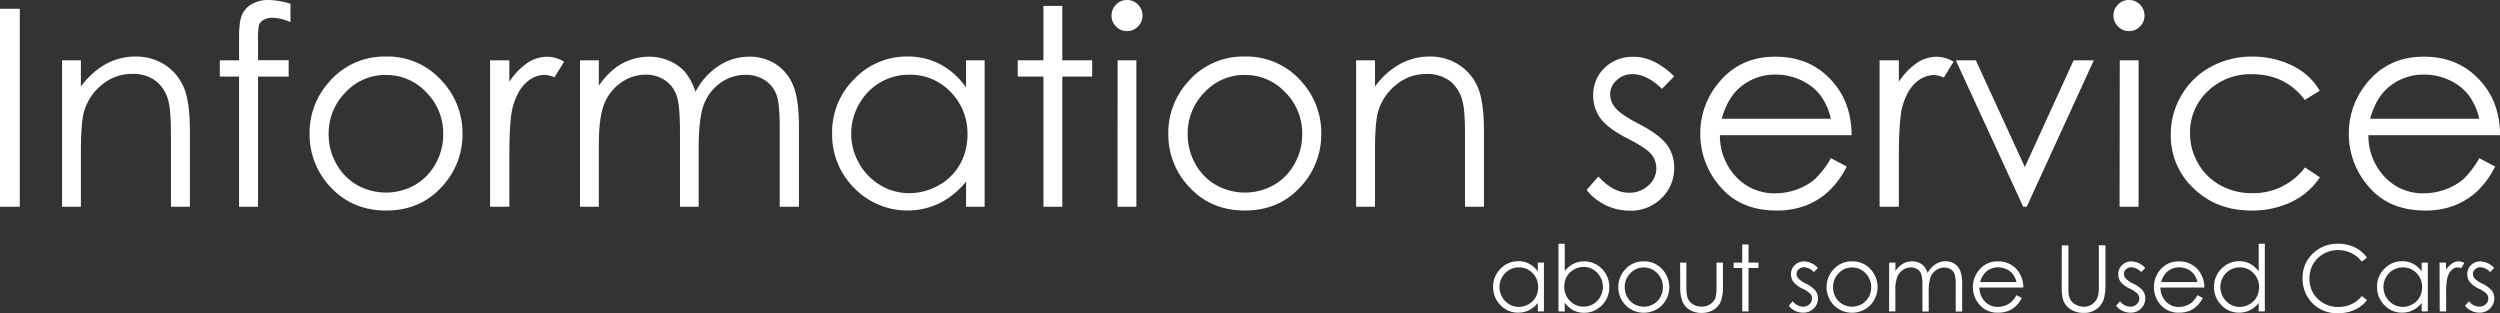
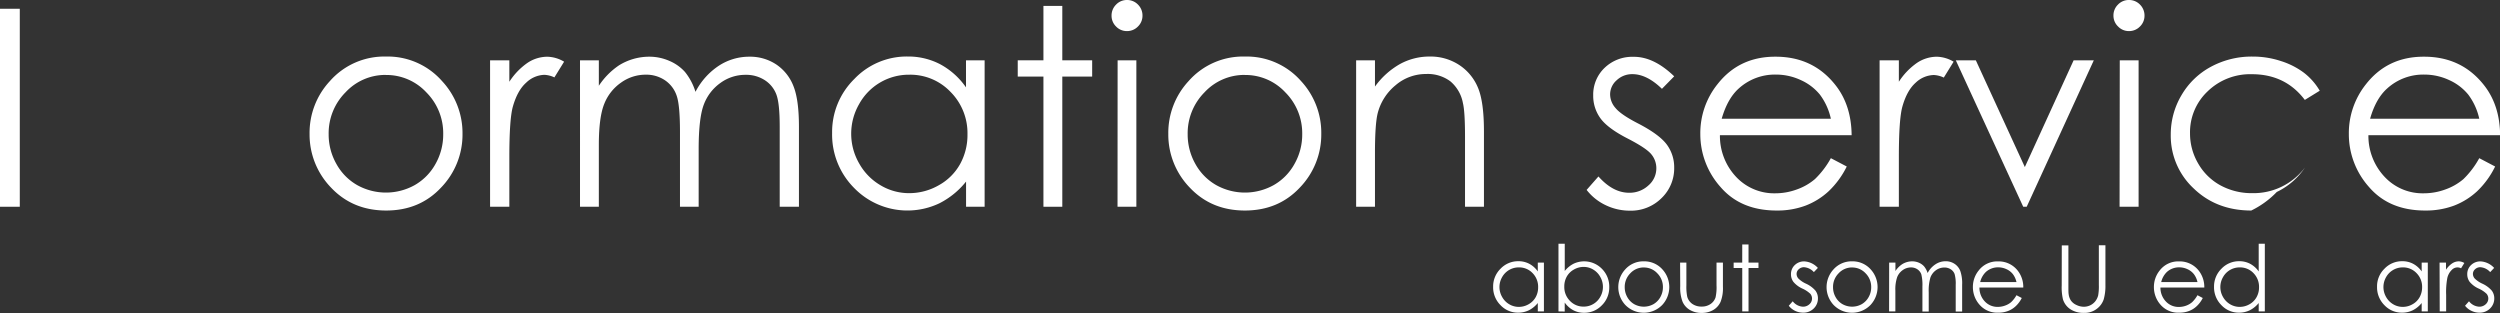
<svg xmlns="http://www.w3.org/2000/svg" viewBox="0 0 816.2 102.21">
  <rect x="0" y="0" width="816.2" height="102.21" fill="#333333" stroke="none" />
  <defs>
    <style>.cls-1{fill:#fff;}</style>
  </defs>
  <g id="レイヤー_2" data-name="レイヤー 2">
    <g id="ヘッダー_フッター" data-name="ヘッダー・フッター">
      <path class="cls-1" d="M0,2.86H6.46V67.5H0Z" />
-       <path class="cls-1" d="M20.26,19.69h6.15v8.57a25.72,25.72,0,0,1,8.17-7.36,20.08,20.08,0,0,1,9.76-2.44,17,17,0,0,1,9.51,2.72A16.25,16.25,0,0,1,60,28.52q2,4.62,2,14.37V67.5H55.81V44.69c0-5.51-.23-9.18-.68-11A12.14,12.14,0,0,0,51,26.52a12.35,12.35,0,0,0-7.91-2.39,15.19,15.19,0,0,0-10,3.69A17.34,17.34,0,0,0,27.29,37q-.88,3.56-.88,13V67.5H20.26Z" />
-       <path class="cls-1" d="M94.83,1.23v6A15.14,15.14,0,0,0,89,5.8a5.61,5.61,0,0,0-3,.73A3.21,3.21,0,0,0,84.55,8.2a23.35,23.35,0,0,0-.31,5v6.46h10V25h-10l0,42.5H78.05V25H71.76V19.69h6.29V12.22q0-5.15.94-7.34A7.5,7.5,0,0,1,82.2,1.34,10.58,10.58,0,0,1,87.67,0,26,26,0,0,1,94.83,1.23Z" />
      <path class="cls-1" d="M126,18.46a23.65,23.65,0,0,1,18.31,8A24.88,24.88,0,0,1,151,43.73a24.85,24.85,0,0,1-7,17.51q-7,7.49-17.93,7.49t-18-7.49a24.89,24.89,0,0,1-7-17.51,24.78,24.78,0,0,1,6.61-17.23A23.67,23.67,0,0,1,126,18.46Zm0,6a17.74,17.74,0,0,0-13.18,5.67,18.94,18.94,0,0,0-5.52,13.71,19.44,19.44,0,0,0,2.52,9.67,17.86,17.86,0,0,0,6.79,6.92,19.31,19.31,0,0,0,18.79,0,17.93,17.93,0,0,0,6.79-6.92,19.53,19.53,0,0,0,2.51-9.67,18.9,18.9,0,0,0-5.53-13.71A17.78,17.78,0,0,0,126,24.48Z" />
      <path class="cls-1" d="M160,19.69h6.29v7a22,22,0,0,1,5.93-6.17,11.72,11.72,0,0,1,6.51-2,11.24,11.24,0,0,1,5.44,1.62L181,25.27a8.55,8.55,0,0,0-3.26-.84A8.93,8.93,0,0,0,171.78,27q-2.85,2.53-4.35,7.84-1.14,4.1-1.14,16.53V67.5H160Z" />
      <path class="cls-1" d="M189.36,19.69h6.15V28a23.8,23.8,0,0,1,6.6-6.68,18.76,18.76,0,0,1,9.81-2.81,16.28,16.28,0,0,1,6.6,1.36,14.35,14.35,0,0,1,5.11,3.62,19.47,19.47,0,0,1,3.43,6.49,22.67,22.67,0,0,1,7.67-8.55,18.13,18.13,0,0,1,9.91-2.92,15.47,15.47,0,0,1,8.74,2.5A15,15,0,0,1,259,28q1.85,4.49,1.84,13.45V67.5h-6.28V41.4q0-7.69-1.1-10.57a9.51,9.51,0,0,0-3.75-4.64,11.16,11.16,0,0,0-6.32-1.76,13.76,13.76,0,0,0-8.17,2.64,15.17,15.17,0,0,0-5.41,7q-1.71,4.4-1.71,14.68V67.5H222V43q0-8.66-1.08-11.75a9.86,9.86,0,0,0-3.76-5,10.88,10.88,0,0,0-6.37-1.87,13.75,13.75,0,0,0-8,2.57,15.29,15.29,0,0,0-5.5,6.93q-1.77,4.35-1.78,13.31V67.5h-6.15Z" />
      <path class="cls-1" d="M321.46,19.69V67.5H315.4V59.28a26.4,26.4,0,0,1-8.68,7.08,24.27,24.27,0,0,1-27.87-5,24.69,24.69,0,0,1-7.18-17.91,24.23,24.23,0,0,1,7.25-17.66,23.61,23.61,0,0,1,17.45-7.34A22.55,22.55,0,0,1,307,21a24.35,24.35,0,0,1,8.38,7.52V19.69Zm-24.59,4.7A18.53,18.53,0,0,0,280.48,34a19.37,19.37,0,0,0,0,19.32,18.89,18.89,0,0,0,7,7.17,18.09,18.09,0,0,0,9.37,2.57,19.31,19.31,0,0,0,9.57-2.54,17.8,17.8,0,0,0,7-6.9,19.58,19.58,0,0,0,2.44-9.78A19.06,19.06,0,0,0,310.33,30,18.14,18.14,0,0,0,296.87,24.39Z" />
      <path class="cls-1" d="M340.66,1.93h6.16V19.69h9.75V25h-9.75V67.5h-6.16V25h-8.39V19.69h8.39Z" />
      <path class="cls-1" d="M367.93,0a4.9,4.9,0,0,1,3.59,1.49A5,5,0,0,1,373,5.1a4.88,4.88,0,0,1-1.49,3.56,4.9,4.9,0,0,1-3.59,1.49,4.84,4.84,0,0,1-3.54-1.49A4.88,4.88,0,0,1,362.9,5.1a5,5,0,0,1,1.49-3.61A4.84,4.84,0,0,1,367.93,0Zm-3.05,19.69H371V67.5h-6.15Z" />
      <path class="cls-1" d="M406.45,18.46a23.64,23.64,0,0,1,18.31,8,24.85,24.85,0,0,1,6.61,17.27,24.89,24.89,0,0,1-7,17.51q-7,7.49-17.94,7.49t-18-7.49a24.85,24.85,0,0,1-7-17.51,24.82,24.82,0,0,1,6.6-17.23A23.68,23.68,0,0,1,406.45,18.46Zm0,6a17.76,17.76,0,0,0-13.19,5.67,19,19,0,0,0-5.51,13.71,19.53,19.53,0,0,0,2.51,9.67,17.88,17.88,0,0,0,6.8,6.92,19.29,19.29,0,0,0,18.78,0,17.86,17.86,0,0,0,6.79-6.92,19.44,19.44,0,0,0,2.52-9.67,18.91,18.91,0,0,0-5.54-13.71A17.77,17.77,0,0,0,406.43,24.48Z" />
      <path class="cls-1" d="M442.75,19.69h6.15v8.57a25.65,25.65,0,0,1,8.18-7.36,20,20,0,0,1,9.75-2.44,17,17,0,0,1,9.52,2.72,16.29,16.29,0,0,1,6.13,7.34q2,4.62,2,14.37V67.5H478.3V44.69c0-5.51-.23-9.18-.68-11a12.14,12.14,0,0,0-4.11-7.14,12.35,12.35,0,0,0-7.91-2.39,15.19,15.19,0,0,0-10,3.69A17.34,17.34,0,0,0,449.78,37q-.88,3.56-.88,13V67.5h-6.15Z" />
      <path class="cls-1" d="M546.59,24.92l-4,4.08q-4.93-4.79-9.65-4.79a7.31,7.31,0,0,0-5.14,2,6.13,6.13,0,0,0-2.13,4.62,6.78,6.78,0,0,0,1.76,4.43q1.75,2.16,7.4,5.06,6.87,3.56,9.33,6.85a12.47,12.47,0,0,1,2.43,7.52,13.47,13.47,0,0,1-4.14,10,14.11,14.11,0,0,1-10.34,4.09,18.05,18.05,0,0,1-7.9-1.8A17.12,17.12,0,0,1,518,62l3.86-4.39q4.73,5.31,10,5.32a9,9,0,0,0,6.3-2.38,7.33,7.33,0,0,0,2.6-5.58,7.12,7.12,0,0,0-1.72-4.7q-1.71-2-7.75-5.1-6.47-3.33-8.81-6.59a12.45,12.45,0,0,1-2.33-7.43,12.07,12.07,0,0,1,3.72-9,13,13,0,0,1,9.4-3.6Q539.9,18.46,546.59,24.92Z" />
      <path class="cls-1" d="M597.74,51.64l5.19,2.72A28.43,28.43,0,0,1,597,62.45a23.44,23.44,0,0,1-7.53,4.68,26.16,26.16,0,0,1-9.45,1.6q-11.7,0-18.3-7.67a25.86,25.86,0,0,1-6.6-17.33,25.54,25.54,0,0,1,5.59-16.22q7.08-9.06,19-9,12.24,0,19.53,9.27,5.19,6.56,5.28,16.35h-43a19.47,19.47,0,0,0,5.32,13.65,17,17,0,0,0,12.72,5.33,20.33,20.33,0,0,0,7.1-1.27,18.6,18.6,0,0,0,5.88-3.37A28.59,28.59,0,0,0,597.74,51.64Zm0-12.88a20.45,20.45,0,0,0-3.58-7.87,17,17,0,0,0-6.23-4.74,19.07,19.07,0,0,0-8.14-1.8,17.53,17.53,0,0,0-12.1,4.52q-3.69,3.3-5.59,9.89Z" />
      <path class="cls-1" d="M613.65,19.69h6.29v7a22,22,0,0,1,5.93-6.17,11.72,11.72,0,0,1,6.5-2,11.24,11.24,0,0,1,5.45,1.62l-3.21,5.19a8.51,8.51,0,0,0-3.25-.84A8.91,8.91,0,0,0,625.43,27q-2.86,2.53-4.35,7.84-1.14,4.1-1.14,16.53V67.5h-6.29Z" />
      <path class="cls-1" d="M638.53,19.69h6.54l16,34.85L677,19.69h6.59L661.68,67.5h-1.14Z" />
      <path class="cls-1" d="M695.06,0a4.9,4.9,0,0,1,3.59,1.49,5,5,0,0,1,1.49,3.61,4.88,4.88,0,0,1-1.49,3.56,4.9,4.9,0,0,1-3.59,1.49,4.84,4.84,0,0,1-3.54-1.49A4.84,4.84,0,0,1,690,5.1a4.91,4.91,0,0,1,1.49-3.61A4.84,4.84,0,0,1,695.06,0Zm-3,19.69h6.15V67.5H692Z" />
-       <path class="cls-1" d="M757.35,29.62l-4.87,3q-6.33-8.38-17.25-8.39a19.94,19.94,0,0,0-14.51,5.62A18.31,18.31,0,0,0,715,43.53a19.37,19.37,0,0,0,2.65,9.83,18.65,18.65,0,0,0,7.29,7.16,21.28,21.28,0,0,0,10.38,2.54,21,21,0,0,0,17.21-8.39l4.87,3.21a22.93,22.93,0,0,1-9.2,8A29.39,29.39,0,0,1,735,68.73q-11.34,0-18.81-7.21A23.44,23.44,0,0,1,708.71,44a25,25,0,0,1,3.49-12.9,24.57,24.57,0,0,1,9.6-9.29,28,28,0,0,1,13.67-3.34,29.07,29.07,0,0,1,9.16,1.45,25.05,25.05,0,0,1,7.49,3.78A20.47,20.47,0,0,1,757.35,29.62Z" />
+       <path class="cls-1" d="M757.35,29.62l-4.87,3q-6.33-8.38-17.25-8.39a19.94,19.94,0,0,0-14.51,5.62A18.31,18.31,0,0,0,715,43.53a19.37,19.37,0,0,0,2.65,9.83,18.65,18.65,0,0,0,7.29,7.16,21.28,21.28,0,0,0,10.38,2.54,21,21,0,0,0,17.21-8.39a22.93,22.93,0,0,1-9.2,8A29.39,29.39,0,0,1,735,68.73q-11.34,0-18.81-7.21A23.44,23.44,0,0,1,708.71,44a25,25,0,0,1,3.49-12.9,24.57,24.57,0,0,1,9.6-9.29,28,28,0,0,1,13.67-3.34,29.07,29.07,0,0,1,9.16,1.45,25.05,25.05,0,0,1,7.49,3.78A20.47,20.47,0,0,1,757.35,29.62Z" />
      <path class="cls-1" d="M809.43,51.64l5.18,2.72a28.24,28.24,0,0,1-5.89,8.09,23.5,23.5,0,0,1-7.52,4.68,26.25,26.25,0,0,1-9.46,1.6q-11.7,0-18.3-7.67a25.85,25.85,0,0,1-6.59-17.33,25.59,25.59,0,0,1,5.58-16.22q7.08-9.06,19-9,12.23,0,19.53,9.27,5.19,6.56,5.28,16.35h-43a19.48,19.48,0,0,0,5.33,13.65,16.94,16.94,0,0,0,12.71,5.33,20.35,20.35,0,0,0,7.11-1.27,18.55,18.55,0,0,0,5.87-3.37A28.58,28.58,0,0,0,809.43,51.64Zm0-12.88a20.46,20.46,0,0,0-3.59-7.87,17,17,0,0,0-6.22-4.74,19.13,19.13,0,0,0-8.14-1.8,17.5,17.5,0,0,0-12.1,4.52q-3.71,3.3-5.59,9.89Z" />
      <path class="cls-1" d="M504.06,85.73v15.94h-2V98.93a9,9,0,0,1-2.89,2.36,7.93,7.93,0,0,1-3.51.79,7.77,7.77,0,0,1-5.78-2.46,8.19,8.19,0,0,1-2.4-6,8.08,8.08,0,0,1,2.42-5.89,7.89,7.89,0,0,1,5.82-2.45,7.5,7.5,0,0,1,3.55.84,8,8,0,0,1,2.79,2.5V85.73Zm-8.19,1.57a6.17,6.17,0,0,0-5.47,3.2,6.5,6.5,0,0,0-.86,3.22,6.44,6.44,0,0,0,.87,3.22,6.27,6.27,0,0,0,2.32,2.39,6.06,6.06,0,0,0,3.12.86,6.35,6.35,0,0,0,3.19-.85,6,6,0,0,0,2.32-2.3,6.54,6.54,0,0,0,.81-3.26,6.34,6.34,0,0,0-1.82-4.62A6,6,0,0,0,495.87,87.3Z" />
      <path class="cls-1" d="M508.81,101.67V79.58h2.05v8.89a8.86,8.86,0,0,1,2.88-2.37A8.1,8.1,0,0,1,523,87.77a8.2,8.2,0,0,1,2.39,6,8.09,8.09,0,0,1-2.41,5.9,7.88,7.88,0,0,1-5.81,2.45,7.42,7.42,0,0,1-3.53-.84,8.2,8.2,0,0,1-2.79-2.5v2.93Zm8.2-1.57a6.15,6.15,0,0,0,5.46-3.21,6.53,6.53,0,0,0,0-6.46A6.27,6.27,0,0,0,520.14,88a6,6,0,0,0-3.1-.86,6.36,6.36,0,0,0-3.19.86,6,6,0,0,0-2.33,2.3,6.61,6.61,0,0,0-.81,3.27,6.37,6.37,0,0,0,1.82,4.63A6,6,0,0,0,517,100.1Z" />
      <path class="cls-1" d="M536.68,85.32A7.9,7.9,0,0,1,542.79,88a8.55,8.55,0,0,1-.13,11.59,8.41,8.41,0,0,1-12,0A8.53,8.53,0,0,1,530.56,88,7.9,7.9,0,0,1,536.68,85.32Zm0,2a5.91,5.91,0,0,0-4.4,1.89,6.29,6.29,0,0,0-1.84,4.57,6.48,6.48,0,0,0,.84,3.22,6,6,0,0,0,2.26,2.31,6.47,6.47,0,0,0,6.27,0A6,6,0,0,0,542.07,97a6.48,6.48,0,0,0,.84-3.22,6.3,6.3,0,0,0-1.85-4.57A5.91,5.91,0,0,0,536.68,87.33Z" />
      <path class="cls-1" d="M548.52,85.73h2.05v7.44a16.21,16.21,0,0,0,.29,3.75,4.26,4.26,0,0,0,1.68,2.32,5.16,5.16,0,0,0,3,.85,5,5,0,0,0,2.91-.83,4.2,4.2,0,0,0,1.65-2.18,15.09,15.09,0,0,0,.31-3.91V85.73h2.09v7.82a12.24,12.24,0,0,1-.77,5,5.86,5.86,0,0,1-2.31,2.61,7.3,7.3,0,0,1-3.87,1,7.37,7.37,0,0,1-3.89-1,5.84,5.84,0,0,1-2.33-2.63,12.77,12.77,0,0,1-.77-5.09Z" />
      <path class="cls-1" d="M568.81,79.81h2.05v5.92h3.25V87.5h-3.25v14.17h-2.05V87.5H566V85.73h2.8Z" />
      <path class="cls-1" d="M593.5,87.47l-1.31,1.37a4.73,4.73,0,0,0-3.22-1.6,2.41,2.41,0,0,0-1.71.66,2,2,0,0,0-.71,1.54,2.3,2.3,0,0,0,.58,1.48,8.38,8.38,0,0,0,2.47,1.68,9.07,9.07,0,0,1,3.11,2.29,4.13,4.13,0,0,1,.81,2.5,4.51,4.51,0,0,1-1.38,3.33,4.74,4.74,0,0,1-3.45,1.36,6,6,0,0,1-2.63-.6A5.66,5.66,0,0,1,584,99.82l1.29-1.46a4.49,4.49,0,0,0,3.33,1.77,3,3,0,0,0,2.1-.79,2.45,2.45,0,0,0,.87-1.86,2.39,2.39,0,0,0-.57-1.57,9.38,9.38,0,0,0-2.59-1.7,8.23,8.23,0,0,1-2.93-2.2,4.1,4.1,0,0,1-.78-2.47,4,4,0,0,1,1.24-3,4.32,4.32,0,0,1,3.13-1.2A6.49,6.49,0,0,1,593.5,87.47Z" />
      <path class="cls-1" d="M604.68,85.32A7.9,7.9,0,0,1,610.79,88a8.55,8.55,0,0,1-.13,11.59,8.41,8.41,0,0,1-12,0A8.53,8.53,0,0,1,598.56,88,7.9,7.9,0,0,1,604.68,85.32Zm0,2a5.9,5.9,0,0,0-4.39,1.89,6.29,6.29,0,0,0-1.84,4.57,6.48,6.48,0,0,0,.84,3.22,6,6,0,0,0,2.26,2.31,6.45,6.45,0,0,0,6.26,0A6,6,0,0,0,610.07,97a6.48,6.48,0,0,0,.84-3.22,6.3,6.3,0,0,0-1.85-4.57A5.92,5.92,0,0,0,604.67,87.33Z" />
      <path class="cls-1" d="M616.77,85.73h2.05v2.75a7.86,7.86,0,0,1,2.2-2.22,6.16,6.16,0,0,1,3.27-.94,5.52,5.52,0,0,1,2.2.45,4.89,4.89,0,0,1,1.7,1.21,6.58,6.58,0,0,1,1.14,2.16,7.59,7.59,0,0,1,2.56-2.85,6,6,0,0,1,3.3-1,5.18,5.18,0,0,1,2.92.84A4.9,4.9,0,0,1,640,88.48,12.42,12.42,0,0,1,640.6,93v8.7h-2.1V93a11.57,11.57,0,0,0-.36-3.53,3.13,3.13,0,0,0-1.25-1.54,3.73,3.73,0,0,0-2.11-.59,4.62,4.62,0,0,0-2.72.88,5.11,5.11,0,0,0-1.81,2.35,15.12,15.12,0,0,0-.56,4.89v6.24h-2.06V93.51a14.47,14.47,0,0,0-.35-3.92A3.3,3.3,0,0,0,626,87.93a3.63,3.63,0,0,0-2.12-.62,4.6,4.6,0,0,0-2.66.86,5.12,5.12,0,0,0-1.83,2.31,12.3,12.3,0,0,0-.59,4.44v6.75h-2.05Z" />
      <path class="cls-1" d="M658.34,96.38l1.73.91a9.52,9.52,0,0,1-2,2.69,7.56,7.56,0,0,1-2.51,1.56,8.6,8.6,0,0,1-3.15.54,7.61,7.61,0,0,1-6.1-2.56,8.65,8.65,0,0,1-2.2-5.78,8.46,8.46,0,0,1,1.87-5.4,7.61,7.61,0,0,1,6.31-3,7.86,7.86,0,0,1,6.51,3.09,8.6,8.6,0,0,1,1.76,5.45H646.25A6.46,6.46,0,0,0,648,98.41a5.63,5.63,0,0,0,4.24,1.78,6.79,6.79,0,0,0,2.36-.42,6.34,6.34,0,0,0,2-1.13A9.68,9.68,0,0,0,658.34,96.38Zm0-4.29a6.71,6.71,0,0,0-1.2-2.62,5.57,5.57,0,0,0-2.07-1.59,6.38,6.38,0,0,0-2.72-.6,5.88,5.88,0,0,0-4,1.51,6.8,6.8,0,0,0-1.86,3.3Z" />
      <path class="cls-1" d="M673.13,80.12h2.16v13c0,1.54,0,2.5.08,2.88a4.81,4.81,0,0,0,.75,2.13,4.37,4.37,0,0,0,1.8,1.44,5.6,5.6,0,0,0,2.45.58,4.86,4.86,0,0,0,2-.45,4.77,4.77,0,0,0,1.64-1.26,5.25,5.25,0,0,0,1-2,16.63,16.63,0,0,0,.22-3.37v-13h2.15v13a16,16,0,0,1-.56,4.66,6.36,6.36,0,0,1-2.26,3.1,6.45,6.45,0,0,1-4.09,1.32A7.85,7.85,0,0,1,676,101a6,6,0,0,1-2.49-3.29,17.11,17.11,0,0,1-.4-4.54Z" />
-       <path class="cls-1" d="M700.38,87.47l-1.32,1.37a4.73,4.73,0,0,0-3.22-1.6,2.45,2.45,0,0,0-1.71.66,2,2,0,0,0-.71,1.54,2.31,2.31,0,0,0,.59,1.48,8.3,8.3,0,0,0,2.46,1.68,9.13,9.13,0,0,1,3.12,2.29,4.19,4.19,0,0,1,.8,2.5,4.51,4.51,0,0,1-1.38,3.33,4.72,4.72,0,0,1-3.44,1.36,6.07,6.07,0,0,1-2.64-.6,5.71,5.71,0,0,1-2.07-1.66l1.29-1.46a4.46,4.46,0,0,0,3.33,1.77,3,3,0,0,0,2.1-.79,2.45,2.45,0,0,0,.87-1.86,2.4,2.4,0,0,0-.58-1.57,9.28,9.28,0,0,0-2.58-1.7,8.19,8.19,0,0,1-2.94-2.2,4.1,4.1,0,0,1-.77-2.47,4,4,0,0,1,1.24-3,4.31,4.31,0,0,1,3.13-1.2A6.51,6.51,0,0,1,700.38,87.47Z" />
      <path class="cls-1" d="M717.43,96.38l1.73.91a9.33,9.33,0,0,1-2,2.69,7.51,7.51,0,0,1-2.5,1.56,8.69,8.69,0,0,1-3.16.54,7.61,7.61,0,0,1-6.1-2.56,8.64,8.64,0,0,1-2.19-5.78,8.51,8.51,0,0,1,1.86-5.4,7.61,7.61,0,0,1,6.32-3,7.88,7.88,0,0,1,6.51,3.09,8.66,8.66,0,0,1,1.76,5.45H705.34a6.5,6.5,0,0,0,1.78,4.55,5.64,5.64,0,0,0,4.24,1.78,6.88,6.88,0,0,0,2.37-.42,6.29,6.29,0,0,0,1.95-1.13A9.68,9.68,0,0,0,717.43,96.38Zm0-4.29a6.57,6.57,0,0,0-1.2-2.62,5.57,5.57,0,0,0-2.07-1.59,6.37,6.37,0,0,0-2.71-.6,5.89,5.89,0,0,0-4,1.51,6.8,6.8,0,0,0-1.86,3.3Z" />
      <path class="cls-1" d="M739.42,79.58v22.09h-2V98.93a8.91,8.91,0,0,1-2.9,2.36,7.93,7.93,0,0,1-3.51.79,7.75,7.75,0,0,1-5.77-2.46,8.19,8.19,0,0,1-2.4-6,8.08,8.08,0,0,1,2.42-5.89,7.88,7.88,0,0,1,5.81-2.45,7.47,7.47,0,0,1,3.55.84,8.14,8.14,0,0,1,2.8,2.5V79.58Zm-8.2,7.72a6.2,6.2,0,0,0-3.16.84,6.14,6.14,0,0,0-2.3,2.36,6.46,6.46,0,0,0,0,6.44,6.34,6.34,0,0,0,2.32,2.39,6.07,6.07,0,0,0,3.13.86,6.38,6.38,0,0,0,3.19-.85,5.94,5.94,0,0,0,2.31-2.3,6.45,6.45,0,0,0,.82-3.26,6.34,6.34,0,0,0-1.82-4.62A6,6,0,0,0,731.22,87.3Z" />
-       <path class="cls-1" d="M772.77,84.12l-1.7,1.3a9.31,9.31,0,0,0-3.37-2.77,9.91,9.91,0,0,0-4.33-1,9.55,9.55,0,0,0-4.78,1.24,8.9,8.9,0,0,0-3.4,3.32A9.19,9.19,0,0,0,754,91a8.82,8.82,0,0,0,2.7,6.58,9.38,9.38,0,0,0,6.82,2.63,9.58,9.58,0,0,0,7.57-3.54l1.7,1.29a10.79,10.79,0,0,1-4,3.17,12.57,12.57,0,0,1-5.38,1.12,11.18,11.18,0,0,1-8.92-3.76,11.35,11.35,0,0,1-2.74-7.68,10.67,10.67,0,0,1,3.31-8,11.44,11.44,0,0,1,8.32-3.23,12.28,12.28,0,0,1,5.45,1.19A10.54,10.54,0,0,1,772.77,84.12Z" />
      <path class="cls-1" d="M792.63,85.73v15.94h-2V98.93a8.88,8.88,0,0,1-2.89,2.36,7.93,7.93,0,0,1-3.51.79,7.79,7.79,0,0,1-5.78-2.46,8.22,8.22,0,0,1-2.39-6,8,8,0,0,1,2.42-5.89,7.87,7.87,0,0,1,5.81-2.45,7.47,7.47,0,0,1,3.55.84,8,8,0,0,1,2.79,2.5V85.73Zm-8.19,1.57A6.2,6.2,0,0,0,779,90.5a6.49,6.49,0,0,0,0,6.44,6.34,6.34,0,0,0,2.32,2.39,6.06,6.06,0,0,0,3.12.86,6.33,6.33,0,0,0,3.19-.85,5.9,5.9,0,0,0,2.32-2.3,6.55,6.55,0,0,0,.82-3.26,6.31,6.31,0,0,0-1.83-4.62A6,6,0,0,0,784.44,87.3Z" />
      <path class="cls-1" d="M796.47,85.73h2.1v2.33a7.38,7.38,0,0,1,2-2.06,4,4,0,0,1,2.17-.68,3.77,3.77,0,0,1,1.82.54l-1.07,1.73a2.55,2.55,0,0,0-3.06.56A5.33,5.33,0,0,0,799,90.77a24.7,24.7,0,0,0-.38,5.51v5.39h-2.1Z" />
      <path class="cls-1" d="M814.29,87.47,813,88.84a4.73,4.73,0,0,0-3.22-1.6,2.41,2.41,0,0,0-1.71.66,2,2,0,0,0-.71,1.54,2.3,2.3,0,0,0,.58,1.48,8.53,8.53,0,0,0,2.47,1.68,9.07,9.07,0,0,1,3.11,2.29,4.13,4.13,0,0,1,.81,2.5,4.51,4.51,0,0,1-1.38,3.33,4.74,4.74,0,0,1-3.45,1.36,6,6,0,0,1-2.63-.6,5.66,5.66,0,0,1-2.08-1.66l1.29-1.46a4.49,4.49,0,0,0,3.34,1.77,3,3,0,0,0,2.1-.79,2.47,2.47,0,0,0,.86-1.86,2.39,2.39,0,0,0-.57-1.57,9.28,9.28,0,0,0-2.58-1.7,8.19,8.19,0,0,1-2.94-2.2,4.1,4.1,0,0,1-.78-2.47,4,4,0,0,1,1.24-3,4.32,4.32,0,0,1,3.13-1.2A6.53,6.53,0,0,1,814.29,87.47Z" />
    </g>
  </g>
</svg>